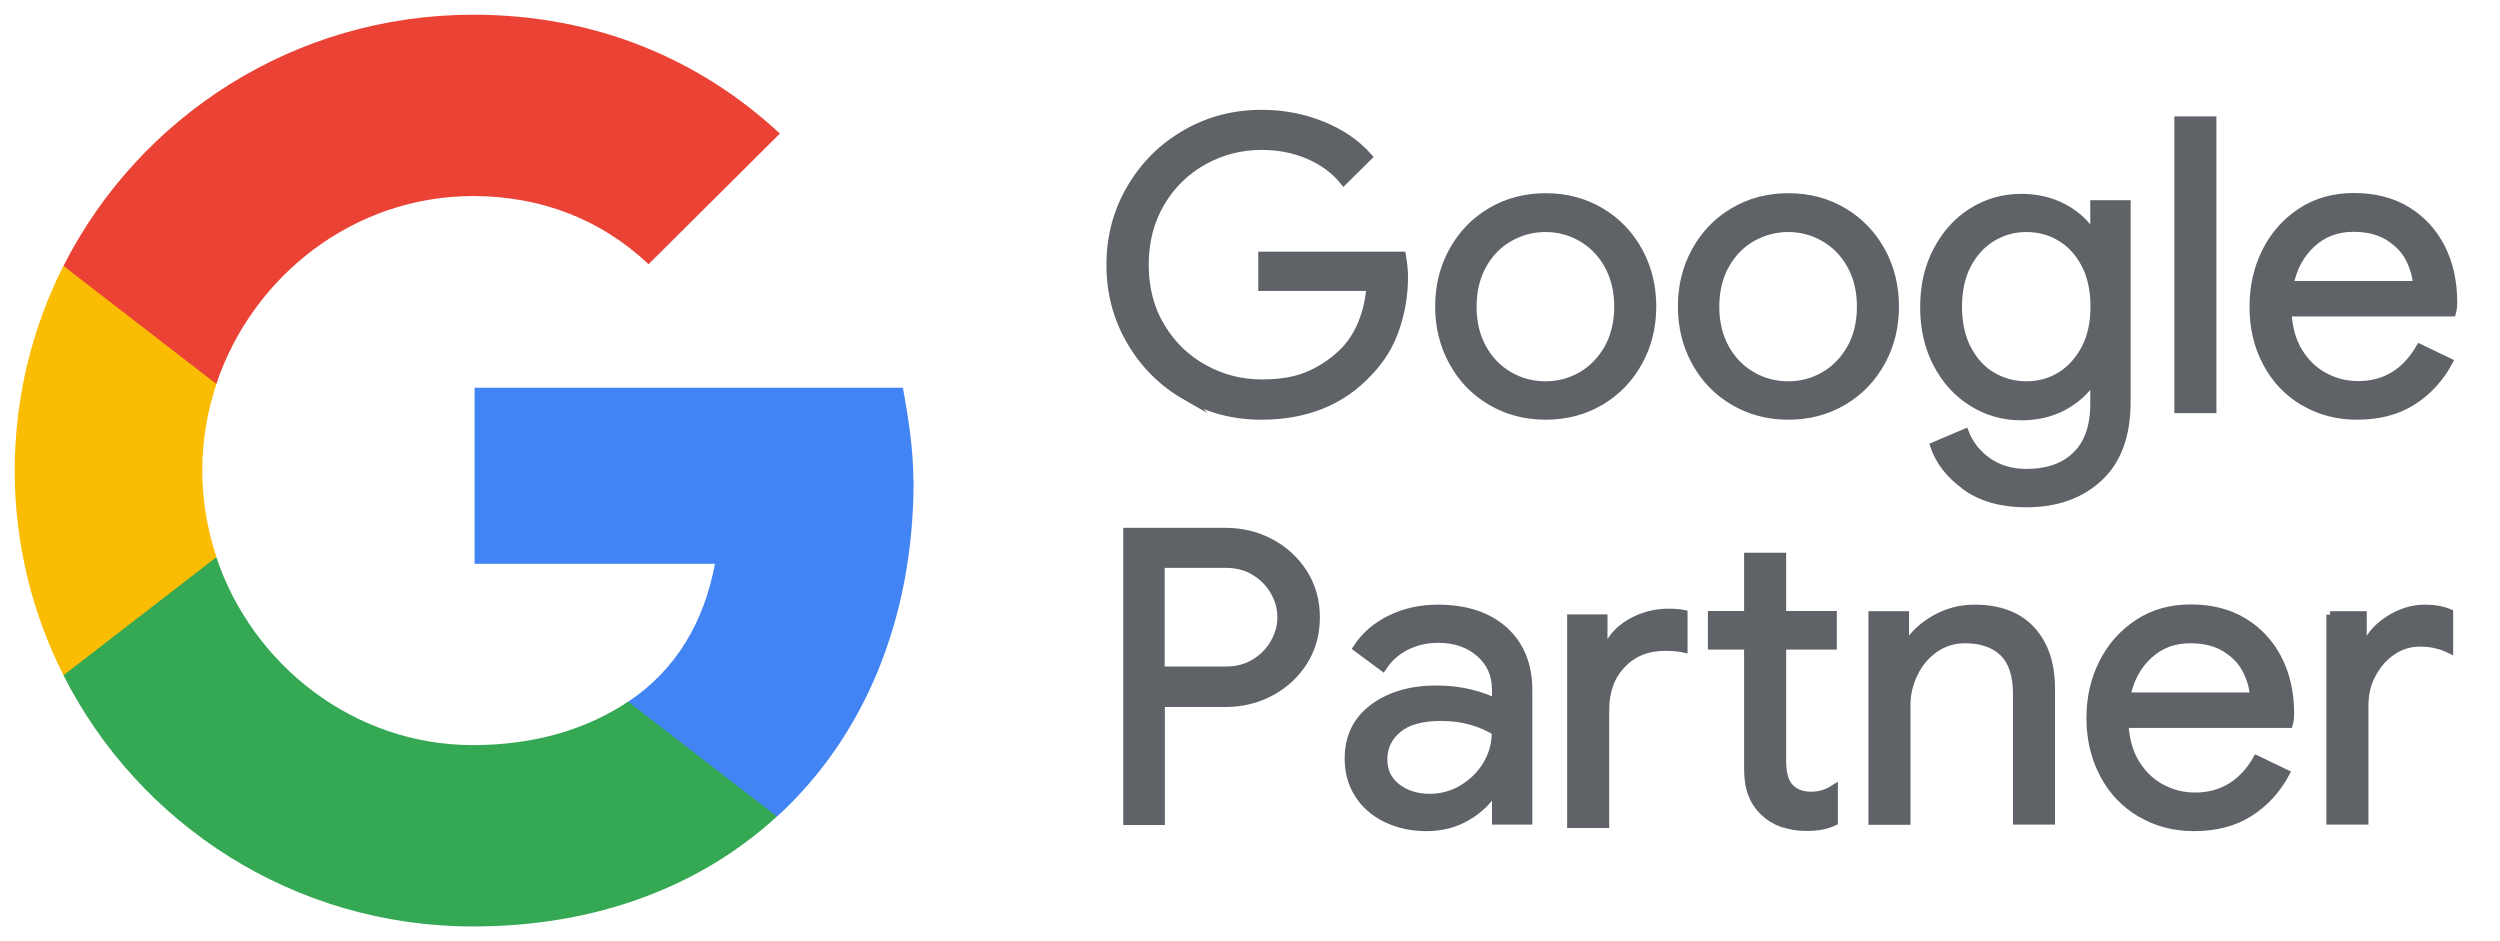
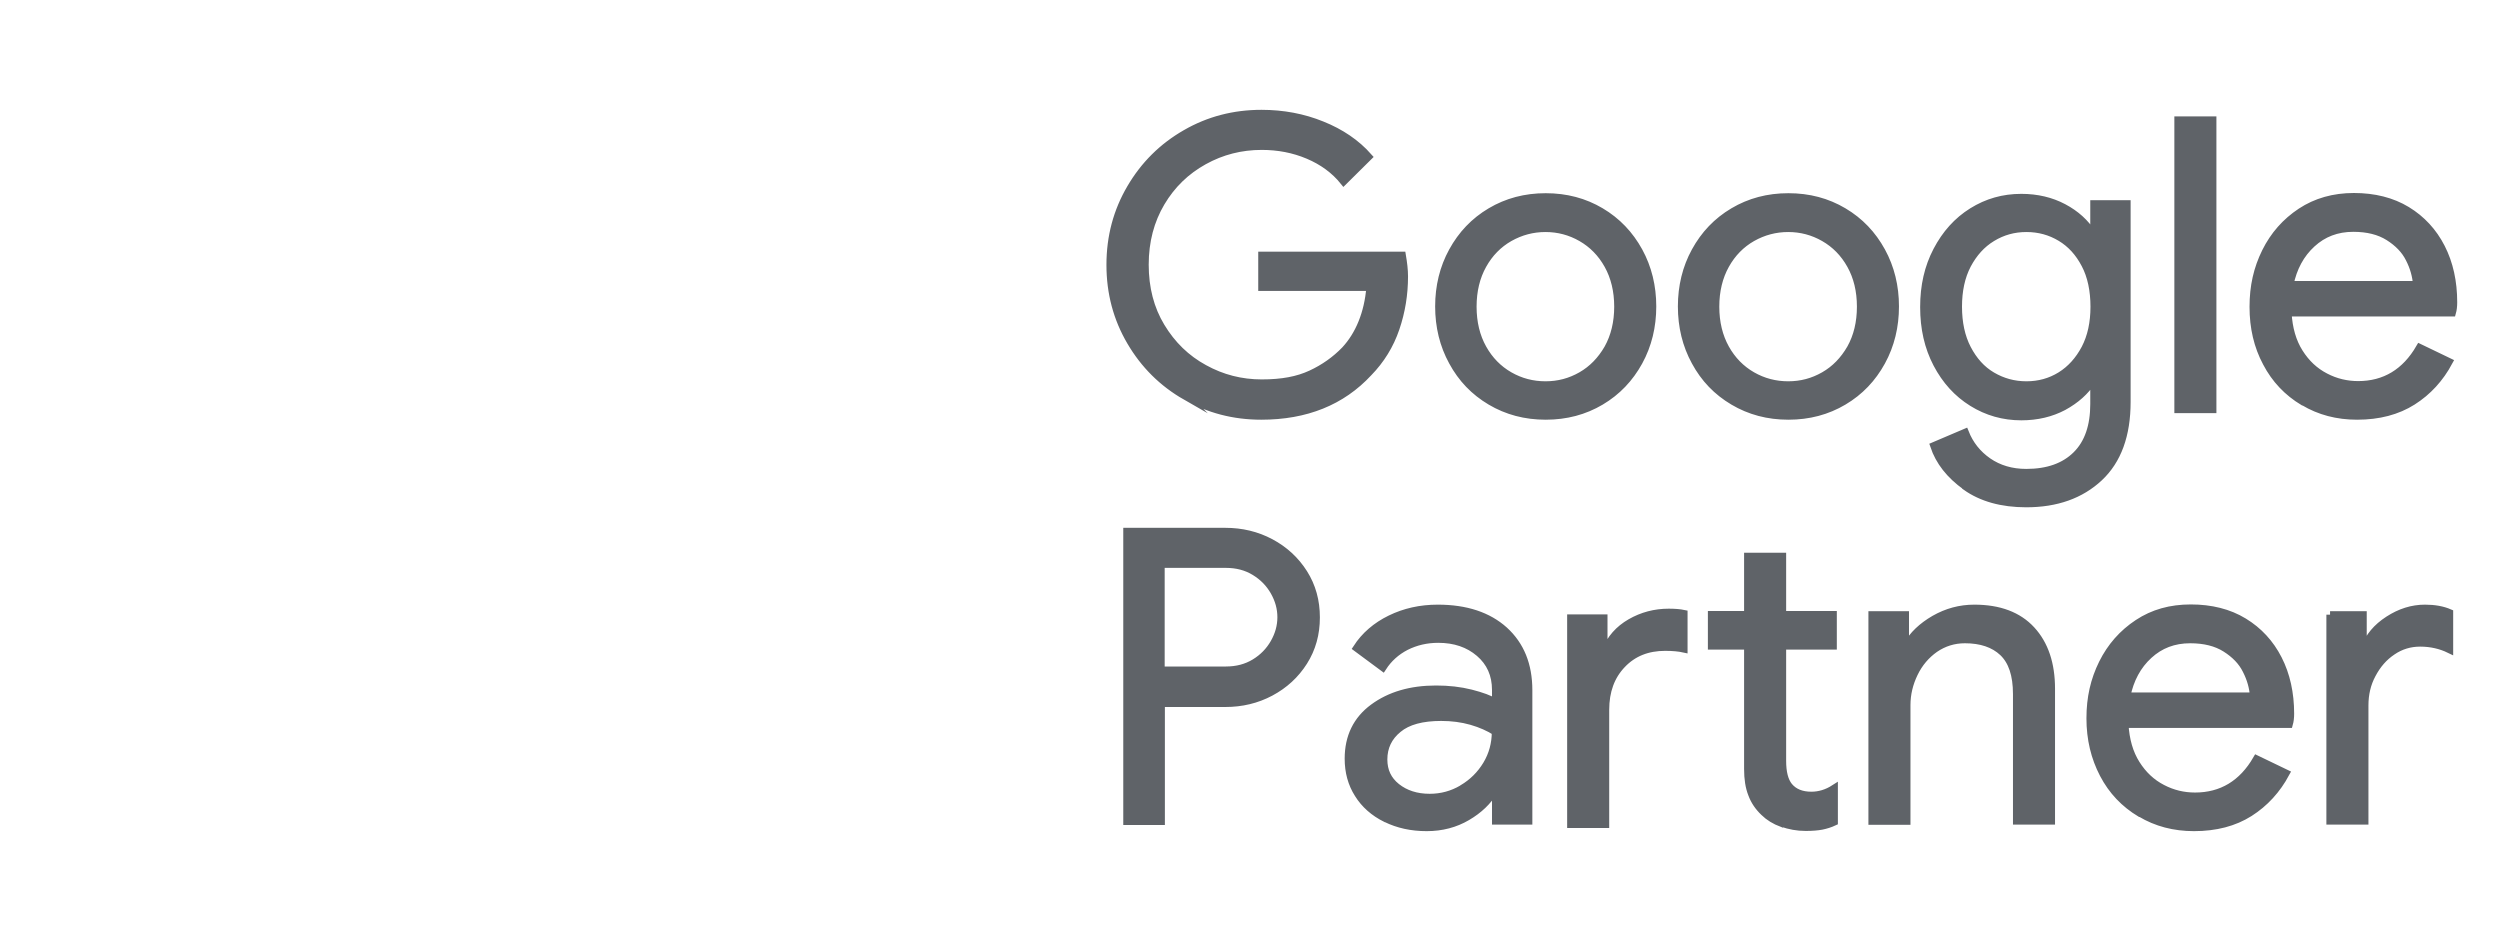
<svg xmlns="http://www.w3.org/2000/svg" width="85" height="32" viewBox="0 0 85 32" fill="none">
  <path d="M40.313 13.477C39.524 13.025 38.902 12.408 38.439 11.618C37.975 10.829 37.744 9.96 37.744 9.005C37.744 8.051 37.975 7.182 38.439 6.393C38.902 5.603 39.524 4.986 40.313 4.534C41.095 4.082 41.957 3.859 42.89 3.859C43.622 3.859 44.309 3.988 44.946 4.247C45.59 4.505 46.119 4.864 46.532 5.331L45.685 6.17C45.373 5.783 44.968 5.488 44.476 5.28C43.983 5.072 43.462 4.972 42.898 4.972C42.196 4.972 41.544 5.137 40.936 5.474C40.328 5.811 39.843 6.278 39.481 6.888C39.119 7.498 38.931 8.202 38.931 8.998C38.931 9.795 39.112 10.498 39.481 11.108C39.85 11.719 40.335 12.192 40.943 12.523C41.551 12.86 42.203 13.025 42.898 13.025C43.593 13.025 44.121 12.924 44.57 12.716C45.019 12.508 45.402 12.235 45.728 11.898C45.967 11.64 46.162 11.331 46.307 10.972C46.452 10.613 46.546 10.211 46.582 9.766H42.905V8.682H47.675C47.719 8.941 47.748 9.178 47.748 9.4C47.748 10.003 47.654 10.592 47.458 11.166C47.263 11.74 46.951 12.243 46.532 12.673C45.62 13.656 44.403 14.145 42.883 14.145C41.949 14.145 41.088 13.922 40.306 13.47L40.313 13.477ZM50.679 13.649C50.122 13.319 49.695 12.874 49.384 12.3C49.072 11.733 48.92 11.101 48.92 10.419C48.92 9.738 49.072 9.106 49.384 8.539C49.695 7.972 50.122 7.52 50.679 7.19C51.237 6.859 51.859 6.694 52.554 6.694C53.249 6.694 53.872 6.859 54.429 7.19C54.986 7.52 55.413 7.972 55.725 8.539C56.036 9.106 56.188 9.738 56.188 10.419C56.188 11.101 56.036 11.733 55.725 12.3C55.413 12.867 54.986 13.319 54.429 13.649C53.872 13.979 53.249 14.145 52.554 14.145C51.859 14.145 51.237 13.979 50.679 13.649ZM53.763 12.767C54.139 12.551 54.436 12.243 54.668 11.841C54.892 11.439 55.008 10.965 55.008 10.427C55.008 9.888 54.892 9.415 54.668 9.013C54.444 8.611 54.139 8.302 53.763 8.087C53.387 7.871 52.981 7.764 52.547 7.764C52.113 7.764 51.707 7.871 51.324 8.087C50.947 8.302 50.643 8.611 50.419 9.013C50.194 9.415 50.079 9.888 50.079 10.427C50.079 10.965 50.194 11.439 50.419 11.841C50.643 12.243 50.947 12.551 51.324 12.767C51.7 12.982 52.105 13.089 52.547 13.089C52.989 13.089 53.387 12.982 53.763 12.767ZM58.932 13.649C58.374 13.319 57.947 12.874 57.636 12.3C57.325 11.733 57.173 11.101 57.173 10.419C57.173 9.738 57.325 9.106 57.636 8.539C57.947 7.972 58.374 7.52 58.932 7.19C59.489 6.859 60.111 6.694 60.806 6.694C61.501 6.694 62.124 6.859 62.681 7.19C63.239 7.52 63.666 7.972 63.977 8.539C64.288 9.106 64.44 9.738 64.44 10.419C64.44 11.101 64.288 11.733 63.977 12.3C63.666 12.867 63.239 13.319 62.681 13.649C62.124 13.979 61.501 14.145 60.806 14.145C60.111 14.145 59.489 13.979 58.932 13.649ZM62.015 12.767C62.392 12.551 62.688 12.243 62.92 11.841C63.145 11.439 63.26 10.965 63.26 10.427C63.26 9.888 63.145 9.415 62.92 9.013C62.696 8.611 62.392 8.302 62.015 8.087C61.639 7.871 61.233 7.764 60.799 7.764C60.365 7.764 59.959 7.871 59.576 8.087C59.199 8.302 58.895 8.611 58.671 9.013C58.447 9.415 58.331 9.888 58.331 10.427C58.331 10.965 58.447 11.439 58.671 11.841C58.895 12.243 59.199 12.551 59.576 12.767C59.952 12.982 60.358 13.089 60.799 13.089C61.241 13.089 61.639 12.982 62.015 12.767ZM66.836 16.542C66.293 16.154 65.931 15.695 65.751 15.157L66.815 14.704C66.974 15.106 67.234 15.437 67.596 15.688C67.958 15.939 68.393 16.068 68.892 16.068C69.623 16.068 70.188 15.867 70.593 15.465C70.999 15.063 71.194 14.482 71.194 13.736V12.953H71.136C70.905 13.312 70.579 13.599 70.159 13.829C69.739 14.051 69.261 14.166 68.726 14.166C68.118 14.166 67.56 14.008 67.053 13.692C66.547 13.377 66.149 12.939 65.852 12.372C65.555 11.805 65.41 11.166 65.41 10.441C65.41 9.716 65.555 9.084 65.852 8.517C66.149 7.95 66.547 7.505 67.053 7.19C67.56 6.874 68.11 6.716 68.726 6.716C69.261 6.716 69.739 6.831 70.159 7.053C70.579 7.276 70.905 7.57 71.136 7.936H71.194V6.931H72.316V13.664C72.316 14.791 72.005 15.652 71.375 16.241C70.745 16.829 69.92 17.123 68.892 17.123C68.06 17.123 67.372 16.93 66.836 16.549V16.542ZM70.058 12.767C70.405 12.551 70.68 12.243 70.89 11.848C71.1 11.446 71.201 10.972 71.201 10.427C71.201 9.881 71.1 9.386 70.89 8.991C70.68 8.589 70.405 8.288 70.058 8.08C69.71 7.871 69.326 7.764 68.899 7.764C68.472 7.764 68.089 7.871 67.734 8.087C67.379 8.302 67.104 8.611 66.894 9.005C66.684 9.407 66.583 9.881 66.583 10.427C66.583 10.972 66.684 11.453 66.894 11.855C67.104 12.257 67.379 12.566 67.734 12.774C68.089 12.982 68.472 13.089 68.899 13.089C69.326 13.089 69.71 12.982 70.058 12.767ZM74.053 4.082H75.233V13.922H74.053V4.082ZM78.31 13.664C77.774 13.341 77.354 12.903 77.058 12.336C76.754 11.769 76.609 11.137 76.609 10.434C76.609 9.73 76.746 9.135 77.029 8.56C77.311 7.993 77.709 7.541 78.23 7.197C78.744 6.859 79.345 6.687 80.033 6.687C80.72 6.687 81.328 6.838 81.835 7.146C82.342 7.455 82.733 7.879 83.008 8.417C83.283 8.955 83.42 9.58 83.42 10.276C83.42 10.412 83.406 10.534 83.377 10.635H77.789C77.818 11.166 77.948 11.618 78.18 11.984C78.411 12.35 78.701 12.623 79.063 12.81C79.417 12.996 79.794 13.082 80.177 13.082C81.082 13.082 81.784 12.659 82.269 11.819L83.268 12.3C82.964 12.867 82.552 13.319 82.031 13.649C81.509 13.979 80.88 14.145 80.141 14.145C79.468 14.145 78.86 13.987 78.324 13.664H78.31ZM82.168 9.68C82.146 9.386 82.067 9.092 81.915 8.797C81.77 8.503 81.531 8.259 81.213 8.058C80.894 7.857 80.496 7.757 80.011 7.757C79.454 7.757 78.99 7.936 78.607 8.288C78.223 8.639 77.97 9.106 77.854 9.68H82.168ZM38.316 18.071H41.66C42.217 18.071 42.731 18.193 43.202 18.444C43.672 18.695 44.049 19.04 44.331 19.485C44.613 19.93 44.751 20.432 44.751 20.992C44.751 21.552 44.613 22.054 44.331 22.499C44.049 22.944 43.672 23.289 43.202 23.54C42.731 23.791 42.217 23.913 41.66 23.913H39.481V27.926H38.316V18.085V18.071ZM41.682 22.786C42.051 22.786 42.377 22.7 42.659 22.528C42.941 22.356 43.158 22.133 43.318 21.853C43.477 21.573 43.556 21.286 43.556 20.985C43.556 20.683 43.477 20.396 43.318 20.116C43.158 19.836 42.941 19.614 42.659 19.442C42.377 19.269 42.051 19.183 41.682 19.183H39.474V22.786H41.682ZM47.118 27.832C46.712 27.631 46.394 27.351 46.177 27C45.952 26.648 45.844 26.246 45.844 25.794C45.844 25.055 46.126 24.473 46.691 24.057C47.255 23.641 47.965 23.432 48.826 23.432C49.253 23.432 49.644 23.476 50.013 23.569C50.375 23.662 50.658 23.763 50.853 23.885V23.461C50.853 22.937 50.665 22.521 50.296 22.205C49.926 21.889 49.463 21.731 48.899 21.731C48.501 21.731 48.139 21.817 47.806 21.983C47.473 22.155 47.212 22.392 47.017 22.693L46.126 22.033C46.401 21.609 46.785 21.279 47.27 21.042C47.755 20.805 48.291 20.683 48.884 20.683C49.847 20.683 50.6 20.935 51.15 21.43C51.7 21.932 51.975 22.607 51.975 23.468V27.911H50.853V26.906H50.795C50.593 27.244 50.288 27.538 49.883 27.775C49.478 28.012 49.022 28.134 48.508 28.134C47.994 28.134 47.531 28.033 47.125 27.832H47.118ZM49.724 26.806C50.064 26.605 50.339 26.332 50.542 25.995C50.745 25.657 50.846 25.284 50.846 24.882C50.621 24.739 50.354 24.617 50.028 24.523C49.702 24.43 49.362 24.387 49 24.387C48.356 24.387 47.864 24.516 47.538 24.789C47.212 25.055 47.045 25.399 47.045 25.823C47.045 26.21 47.19 26.519 47.487 26.756C47.784 26.992 48.16 27.114 48.609 27.114C49.007 27.114 49.376 27.014 49.717 26.813L49.724 26.806ZM53.408 21.014H54.53V22.126H54.588C54.755 21.71 55.037 21.394 55.435 21.164C55.833 20.935 56.268 20.82 56.738 20.82C56.941 20.82 57.115 20.834 57.252 20.863V22.061C57.093 22.026 56.883 22.004 56.615 22.004C56.014 22.004 55.529 22.198 55.153 22.593C54.776 22.987 54.588 23.497 54.588 24.136V28.026H53.408V21.014ZM60.589 27.997C60.343 27.904 60.141 27.782 59.974 27.617C59.786 27.438 59.648 27.236 59.561 27C59.467 26.763 59.424 26.483 59.424 26.145V21.961H58.193V20.899H59.424V18.918H60.604V20.899H62.327V21.961H60.604V25.866C60.604 26.26 60.676 26.547 60.828 26.734C61.002 26.942 61.255 27.043 61.588 27.043C61.856 27.043 62.117 26.964 62.363 26.806V27.947C62.225 28.012 62.081 28.055 61.943 28.084C61.798 28.112 61.617 28.127 61.393 28.127C61.103 28.127 60.843 28.076 60.596 27.99L60.589 27.997ZM63.658 20.906H64.781V21.939H64.838C65.034 21.588 65.345 21.294 65.765 21.049C66.192 20.805 66.641 20.683 67.126 20.683C67.973 20.683 68.624 20.927 69.073 21.416C69.522 21.904 69.746 22.571 69.746 23.418V27.911H68.566V23.598C68.566 22.944 68.407 22.478 68.096 22.183C67.785 21.889 67.35 21.746 66.807 21.746C66.431 21.746 66.091 21.853 65.787 22.061C65.49 22.27 65.251 22.55 65.085 22.894C64.918 23.239 64.831 23.598 64.831 23.971V27.918H63.651V20.906H63.658ZM72.765 27.653C72.229 27.33 71.809 26.892 71.513 26.325C71.216 25.758 71.064 25.126 71.064 24.423C71.064 23.72 71.201 23.124 71.484 22.55C71.766 21.983 72.164 21.53 72.685 21.186C73.207 20.841 73.8 20.676 74.488 20.676C75.175 20.676 75.784 20.827 76.29 21.136C76.797 21.444 77.188 21.868 77.463 22.406C77.738 22.944 77.876 23.569 77.876 24.265C77.876 24.401 77.861 24.523 77.832 24.624H72.244C72.273 25.155 72.403 25.607 72.635 25.973C72.866 26.339 73.156 26.612 73.518 26.799C73.873 26.985 74.242 27.071 74.632 27.071C75.537 27.071 76.24 26.648 76.725 25.808L77.724 26.289C77.419 26.856 77.007 27.308 76.486 27.639C75.965 27.969 75.335 28.134 74.596 28.134C73.923 28.134 73.315 27.976 72.779 27.653H72.765ZM76.623 23.669C76.602 23.375 76.522 23.081 76.37 22.786C76.225 22.492 75.986 22.248 75.668 22.047C75.349 21.846 74.951 21.746 74.466 21.746C73.909 21.746 73.445 21.925 73.062 22.277C72.678 22.628 72.425 23.095 72.309 23.669H76.623ZM79.222 20.906H80.344V22.033H80.402C80.539 21.645 80.807 21.329 81.205 21.071C81.603 20.813 82.016 20.683 82.45 20.683C82.776 20.683 83.051 20.734 83.283 20.834V22.083C82.986 21.939 82.653 21.86 82.284 21.86C81.944 21.86 81.625 21.954 81.343 22.148C81.053 22.341 80.829 22.6 80.655 22.93C80.481 23.253 80.402 23.605 80.402 23.985V27.911H79.222V20.899V20.906Z" fill="#5F6368" stroke="#5F6368" stroke-width="0.25" stroke-miterlimit="10" />
-   <path d="M31.055 16.355C31.055 15.257 30.881 14.202 30.7 13.183H16.136V19.169H24.308C23.946 21.107 23.02 22.751 21.362 23.856V27.761H26.422C29.368 25.062 31.062 21.071 31.062 16.355H31.055Z" fill="#4284F4" />
-   <path d="M16.085 31.5C20.291 31.5 23.831 30.129 26.415 27.76L21.355 23.856C19.965 24.789 18.177 25.334 16.085 25.334C12.031 25.334 8.586 22.614 7.355 18.946H2.158V22.959C4.72 28.026 9.99 31.5 16.085 31.5Z" fill="#34A853" />
-   <path d="M7.362 18.946C7.051 18.013 6.877 17.023 6.877 15.996C6.877 14.97 7.051 13.979 7.362 13.046V9.034H2.158C1.101 11.13 0.5 13.492 0.5 15.996C0.5 18.501 1.101 20.863 2.158 22.959L7.355 18.946H7.362Z" fill="#FBBC04" />
-   <path d="M16.085 6.666C18.373 6.666 20.428 7.448 22.05 8.984L26.516 4.541C23.816 2.036 20.291 0.5 16.085 0.5C9.997 0.5 4.727 3.974 2.158 9.041L7.355 13.054C8.586 9.386 12.024 6.666 16.085 6.666Z" fill="#EA4335" />
</svg>